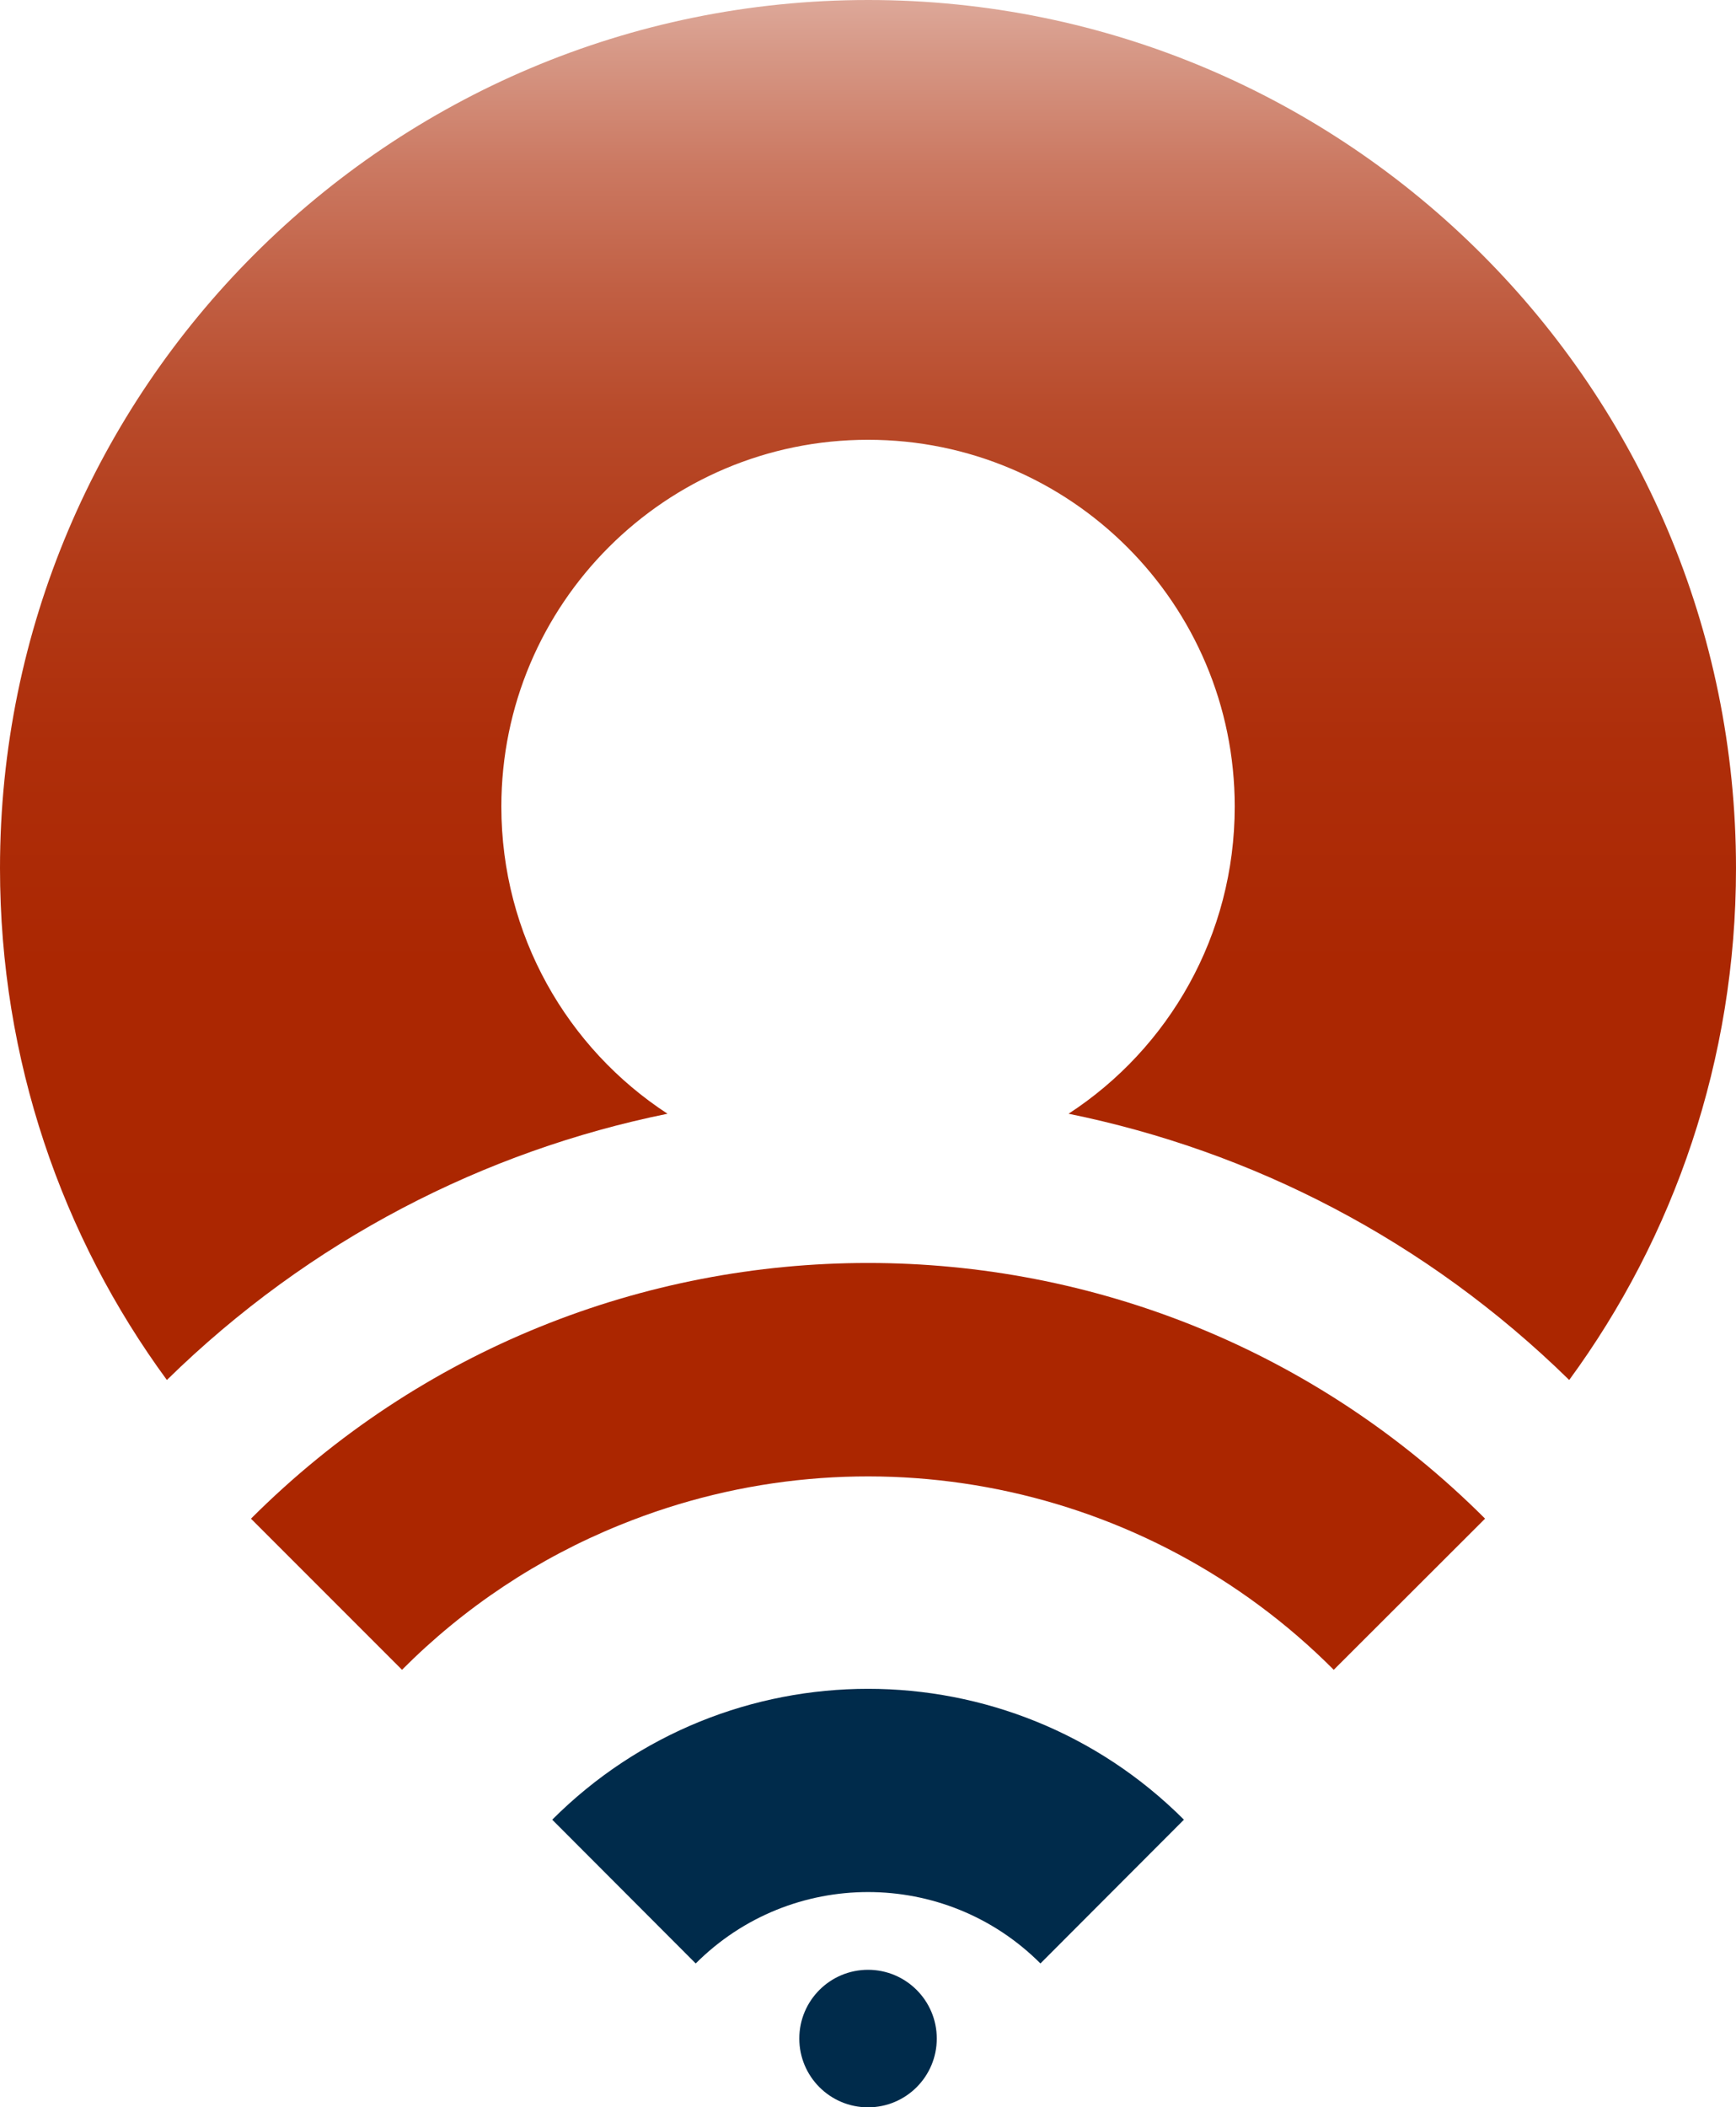
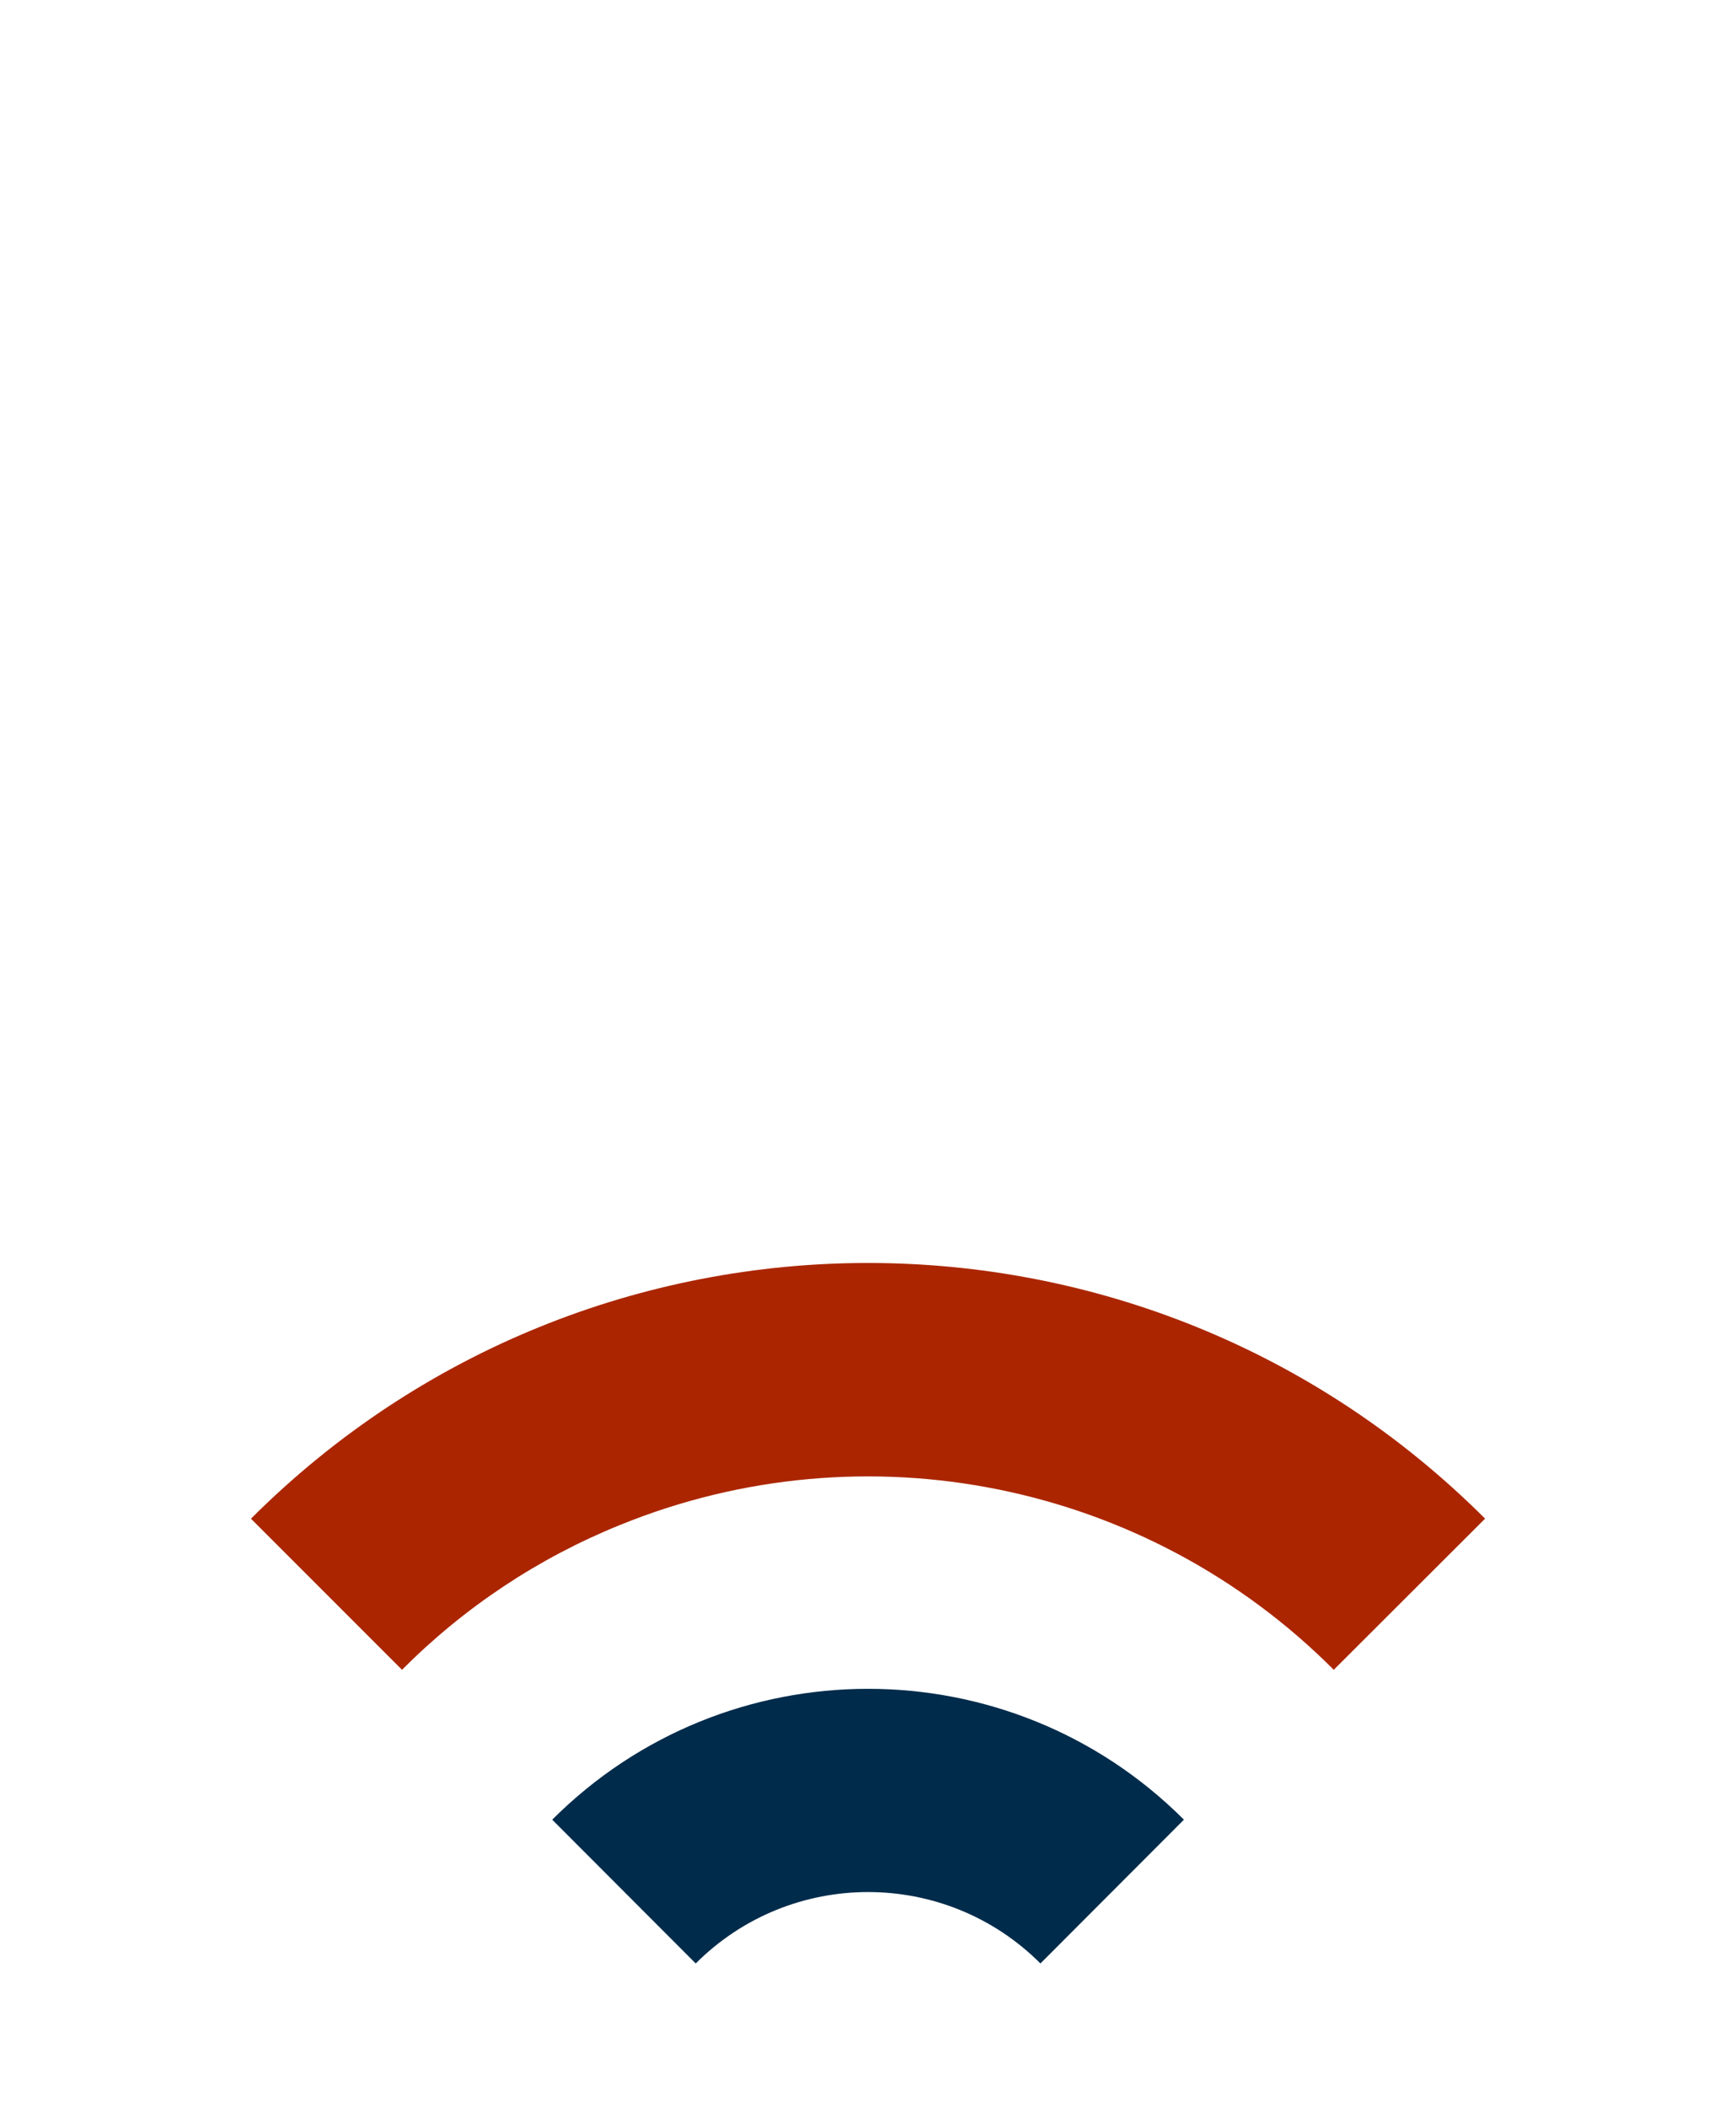
<svg xmlns="http://www.w3.org/2000/svg" id="Ebene_2" data-name="Ebene 2" viewBox="0 0 216.69 262.93">
  <defs>
    <style>
      .cls-1 {
        fill: url(#Unbenannter_Verlauf_5);
      }

      .cls-1, .cls-2, .cls-3 {
        stroke-width: 0px;
      }

      .cls-2 {
        fill: #002b4b;
      }

      .cls-3 {
        fill: #ab2600;
      }
    </style>
    <linearGradient id="Unbenannter_Verlauf_5" data-name="Unbenannter Verlauf 5" x1="108.34" y1="172.19" x2="108.34" y2="0" gradientUnits="userSpaceOnUse">
      <stop offset="0" stop-color="#ab2600" />
      <stop offset=".3" stop-color="#ab2702" />
      <stop offset=".46" stop-color="#ae2e0a" />
      <stop offset=".59" stop-color="#b23a17" />
      <stop offset=".7" stop-color="#b84a2a" />
      <stop offset=".79" stop-color="#c15f43" />
      <stop offset=".88" stop-color="#cb7962" />
      <stop offset=".96" stop-color="#d69785" />
      <stop offset="1" stop-color="#dda899" />
    </linearGradient>
  </defs>
  <g id="Ebene_1-2" data-name="Ebene 1">
    <g>
-       <path class="cls-1" d="m216.69,108.33c0,23.89-7.73,46-20.82,63.85-17.86-17.5-39.66-28.58-62.49-33.22,12.5-8.14,20.74-22.26,20.74-38.32,0-25.28-20.49-45.77-45.77-45.77s-45.77,20.49-45.77,45.77c0,16.05,8.25,30.18,20.74,38.32-22.83,4.64-44.63,15.72-62.49,33.22C7.73,154.33,0,132.22,0,108.33,0,48.5,48.55,0,108.38,0s108.31,48.5,108.31,108.33Z" />
      <g>
        <path class="cls-2" d="m86.84,244.98l-17.91-17.94c21.77-21.77,57.08-21.77,78.85,0l-17.91,17.94c-11.88-11.88-31.15-11.88-43.03,0" />
        <path class="cls-3" d="m31.33,189.48c21.28-21.26,49.14-31.9,77.02-31.9s55.74,10.64,77.02,31.9l-18.89,18.86c-23.35-23.42-58.47-30.54-89.11-18.06-10.18,4.12-19.43,10.26-27.19,18.06l-18.86-18.86Z" />
-         <circle class="cls-2" cx="108.35" cy="254.35" r="8.58" />
      </g>
    </g>
  </g>
</svg>